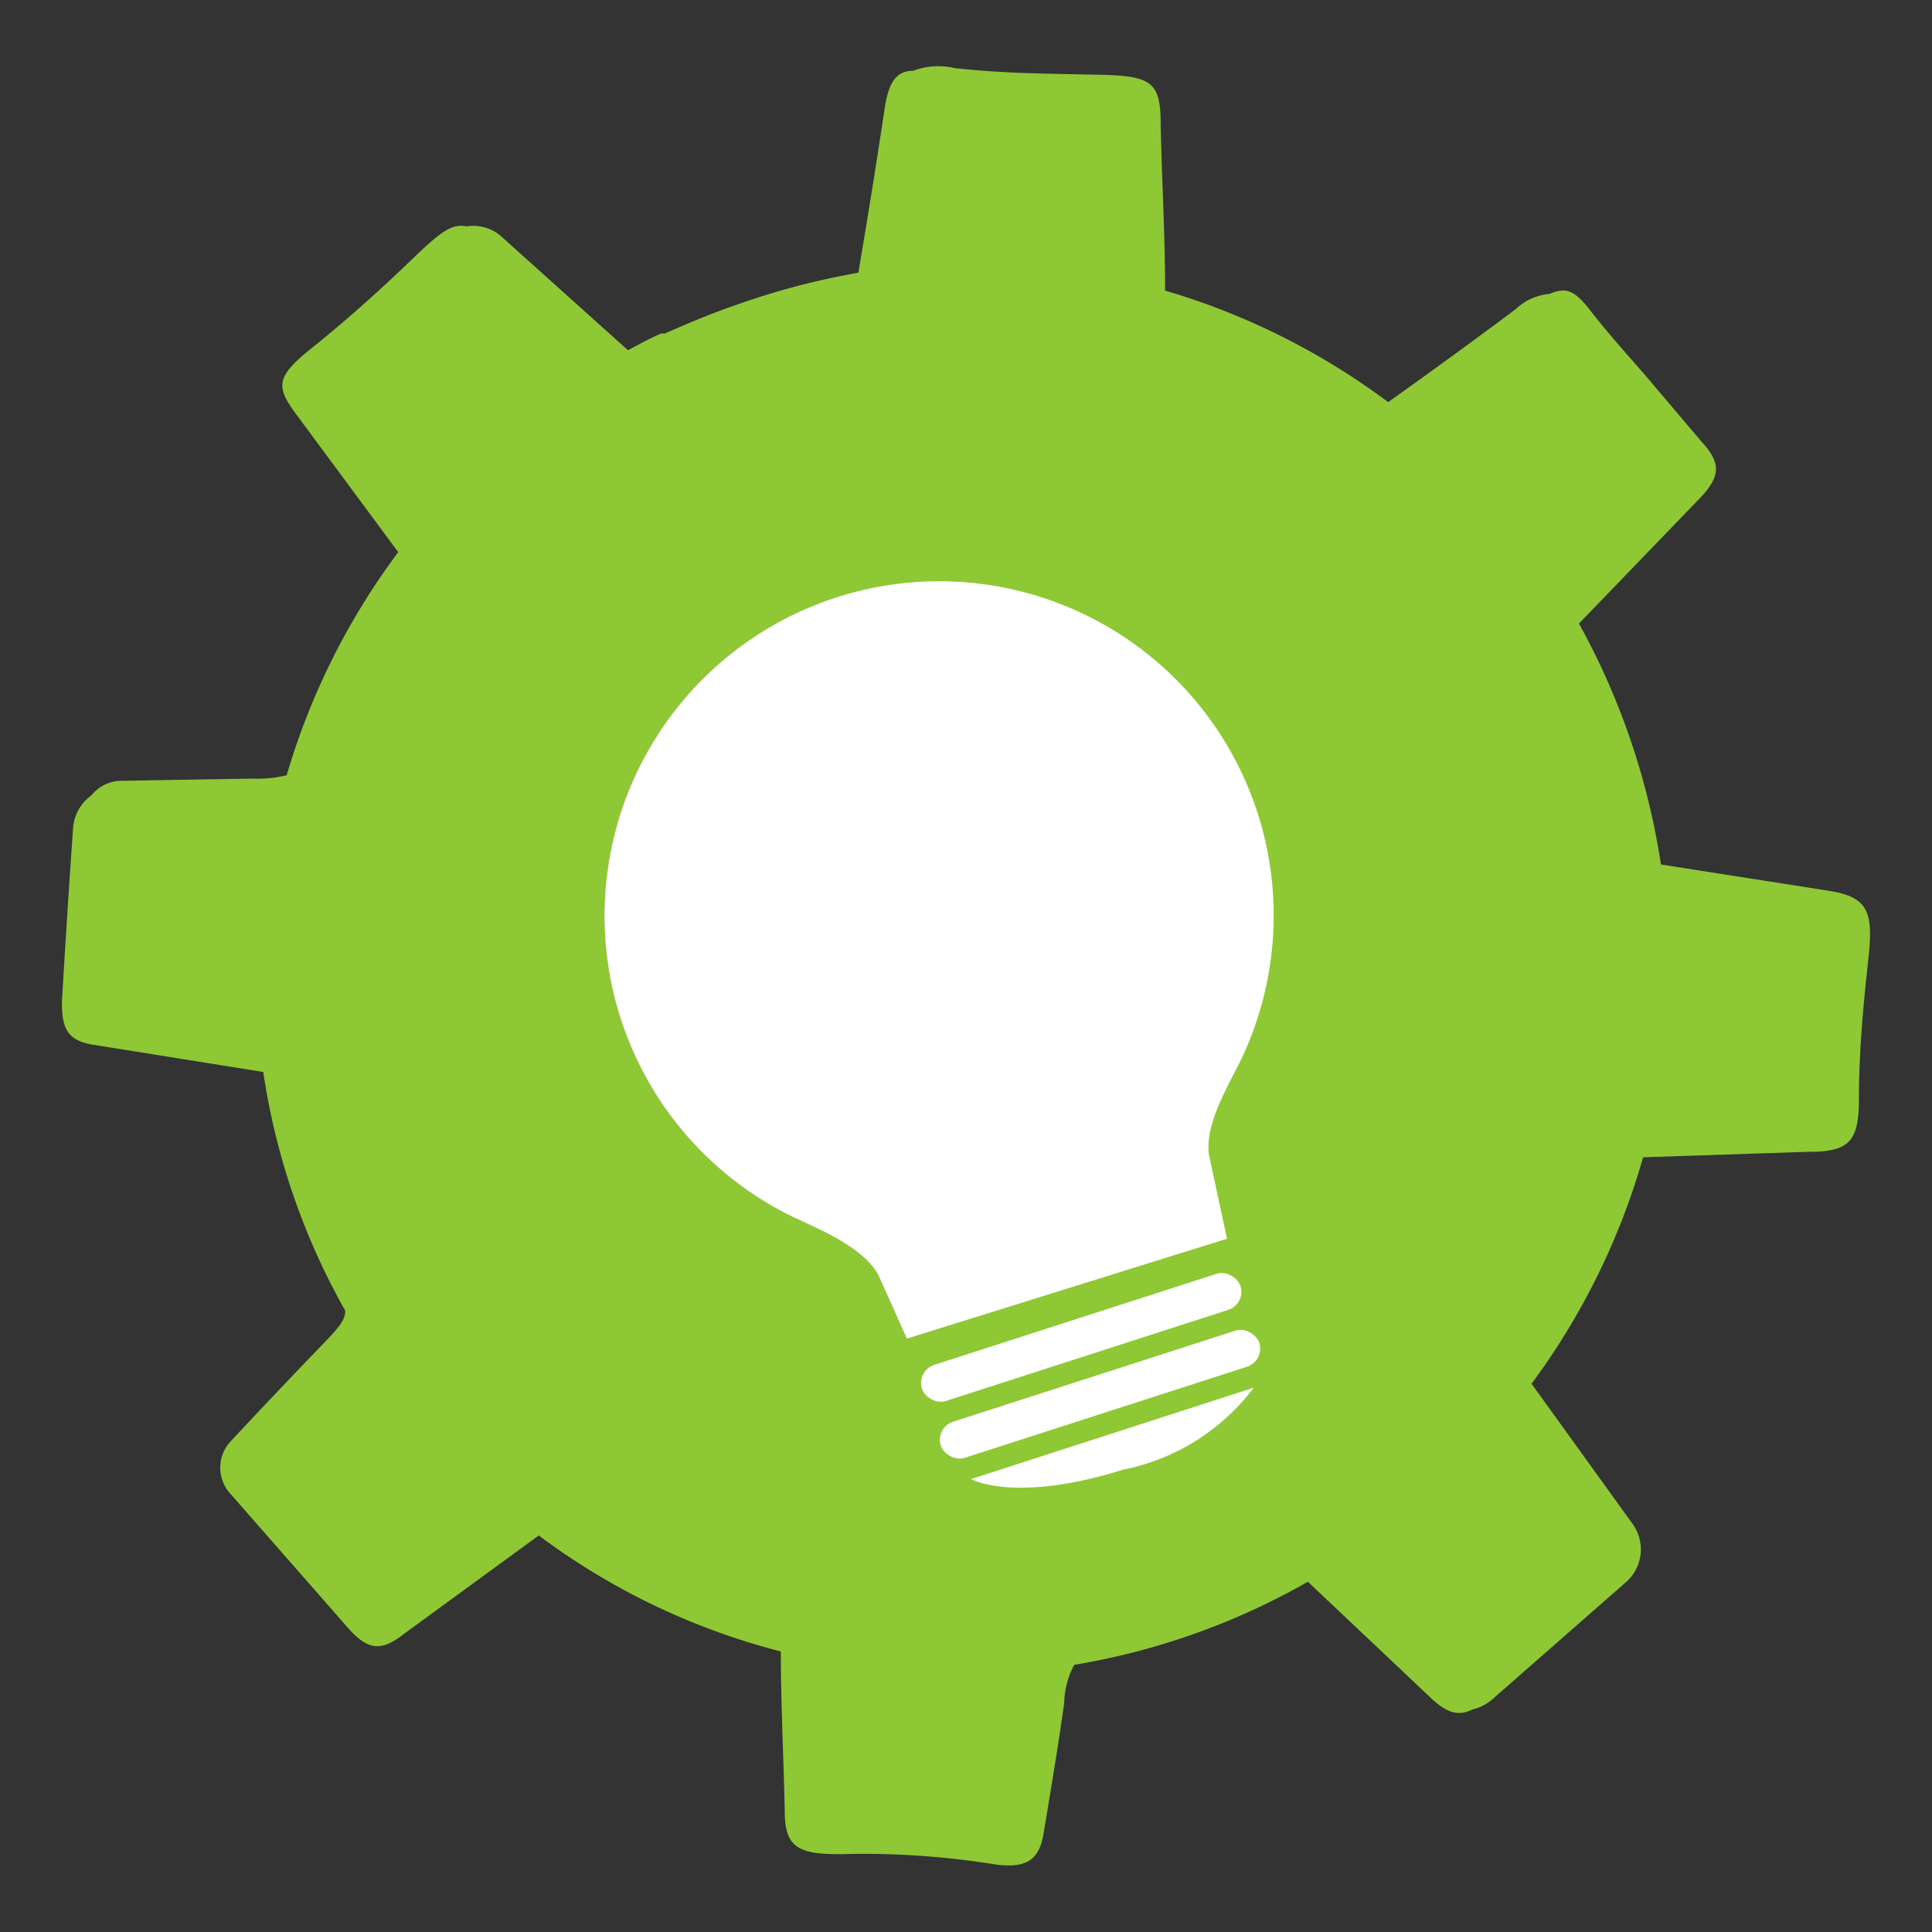
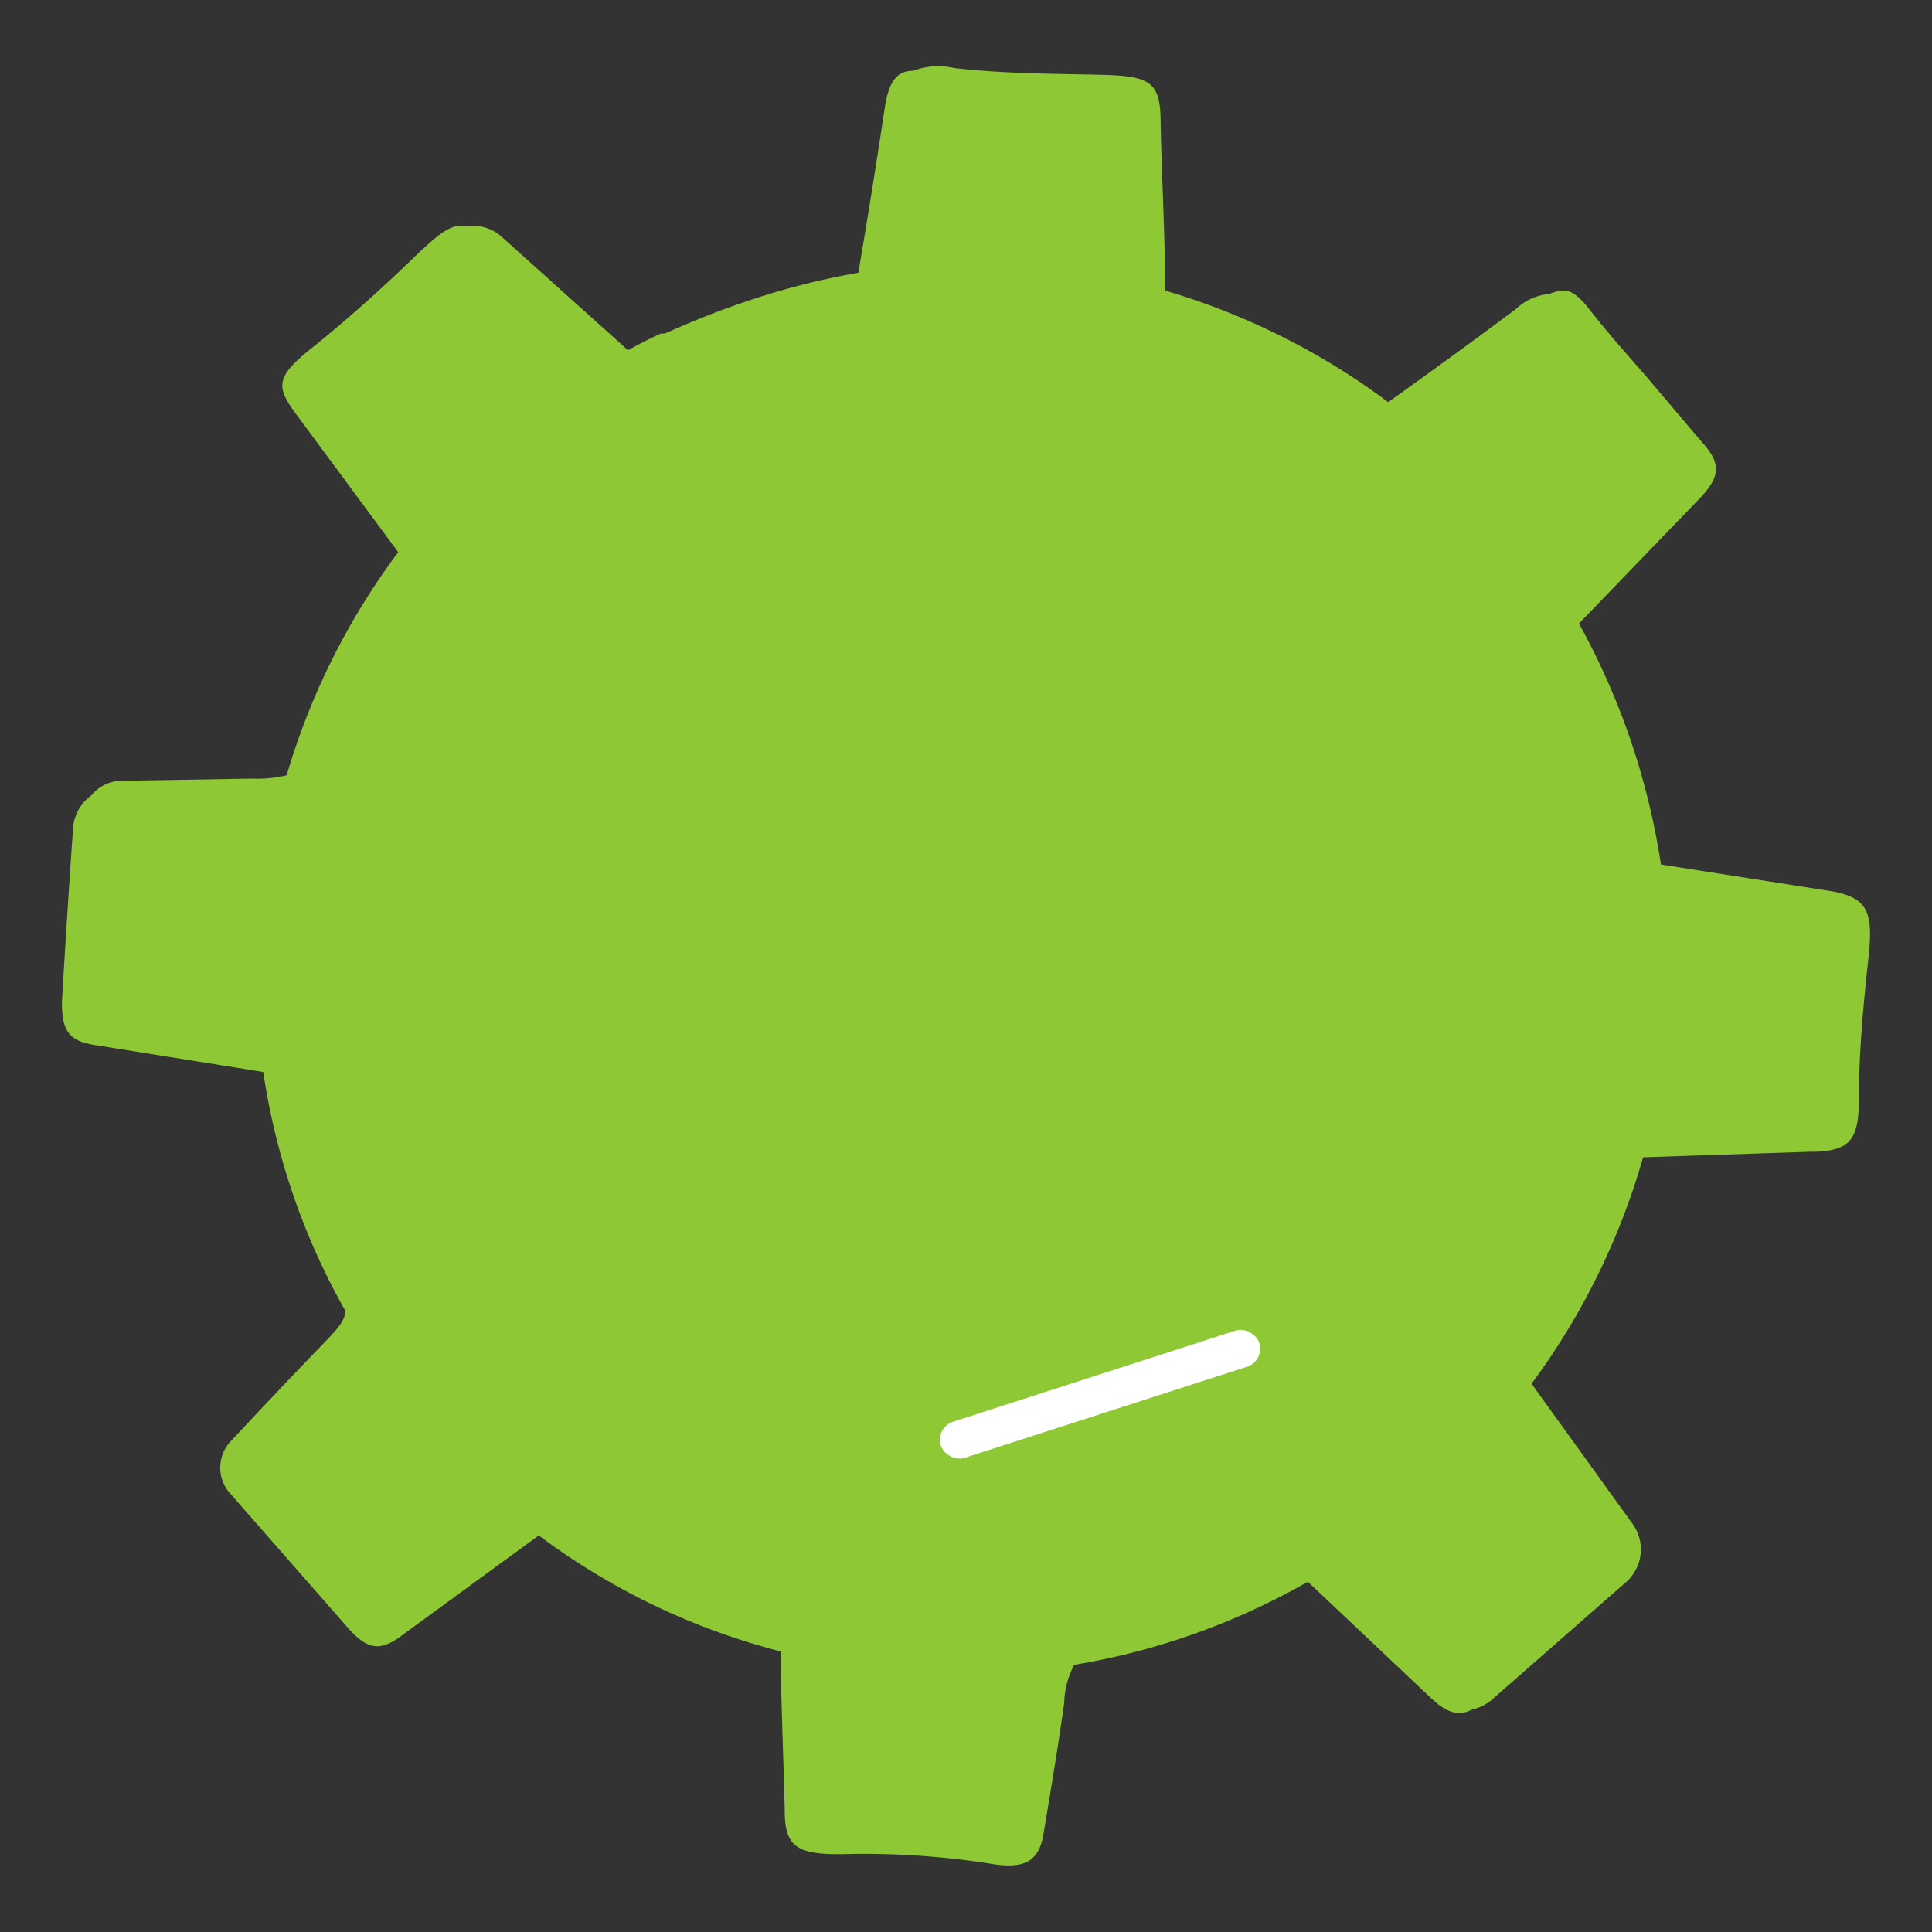
<svg xmlns="http://www.w3.org/2000/svg" viewBox="0 0 34.64 34.64">
  <rect x="0" y="0" width="34.64" height="34.64" fill="#333333" stroke="none" />
  <defs>
    <style>.cls-1{fill:#8fc835;}.cls-2{fill:#fff;}.cls-3{fill:none;}</style>
  </defs>
  <g id="Laag_2" data-name="Laag 2">
    <g id="Layer_1" data-name="Layer 1">
      <path class="cls-1" d="M33.33,19.69c0-.84.08-1.68.17-2.51s0-1.1-.72-1.21l-3-.47a12.93,12.93,0,0,0-1.47-4.32L30.5,8.91c.35-.38.36-.61,0-1l-1-1.18c-.34-.39-.69-.78-1-1.18s-.46-.38-.72-.28a1,1,0,0,0-.6.27c-.76.57-1.52,1.12-2.29,1.67a12.64,12.64,0,0,0-4-2c0-1-.06-2-.08-3,0-.75-.18-.85-1.1-.87S18,1.32,17.11,1.22a1.27,1.27,0,0,0-.74.05c-.3,0-.43.21-.5.62-.15,1-.31,2-.48,3a13.32,13.32,0,0,0-2.17.57c-.44.15-.87.33-1.3.52l-.07,0c-.2.09-.39.19-.59.3L9,4.25a.76.76,0,0,0-.64-.19c-.25-.06-.47.11-.89.51-.6.58-1.23,1.15-1.88,1.67s-.65.69-.27,1.2L7.14,9.9a12.61,12.61,0,0,0-2,4,2.26,2.26,0,0,1-.63.06L2.15,14a.69.69,0,0,0-.51.26.79.79,0,0,0-.33.59c-.07,1-.14,2.08-.2,3.12,0,.51.12.7.61.77l3,.48A12.38,12.38,0,0,0,6.19,23.5c0,.18-.13.32-.44.64-.55.57-1.09,1.14-1.63,1.72a.69.69,0,0,0,0,.91L6.25,29.2c.36.4.59.41,1,.09l2.41-1.76A12.37,12.37,0,0,0,14,29.61c0,.93.05,1.9.07,2.86,0,.69.26.8,1.21.77a14.83,14.83,0,0,1,2.57.19c.54.07.78-.07.86-.55.13-.78.26-1.56.37-2.34a1.54,1.54,0,0,1,.18-.69,12.63,12.63,0,0,0,4.19-1.49l2.18,2.06c.3.29.51.36.77.23a.85.85,0,0,0,.4-.22l2.35-2.06a.78.78,0,0,0,.12-1.05l-1.81-2.51a12.64,12.64,0,0,0,2-4.06l3-.1h.11C33.18,20.62,33.33,20.42,33.33,19.69Z" />
-       <path class="cls-2" d="M22.52,14.49a6,6,0,1,0-8.32,7.32c.53.25,1.35.58,1.58,1.12L16.26,24,22,22.21l-.31-1.44c-.13-.56.33-1.29.58-1.81A6,6,0,0,0,22.52,14.49Z" />
-       <rect class="cls-2" x="16.39" y="23.64" width="6" height="0.68" rx="0.34" transform="translate(-6.43 7.11) rotate(-17.88)" />
      <rect class="cls-2" x="16.72" y="24.66" width="6" height="0.68" rx="0.34" transform="translate(-6.72 7.26) rotate(-17.88)" />
-       <path class="cls-2" d="M20.14,26.35c-1.95.61-2.73.17-2.73.17l5.07-1.64A3.88,3.88,0,0,1,20.14,26.35Z" />
-       <rect class="cls-3" width="34.64" height="34.64" />
    </g>
  </g>
</svg>